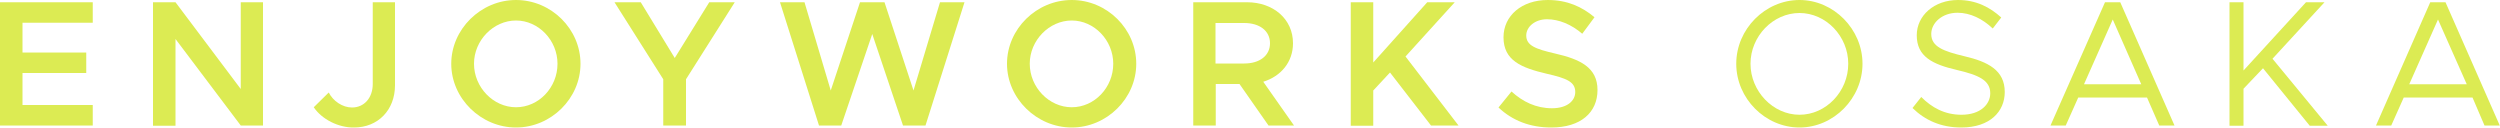
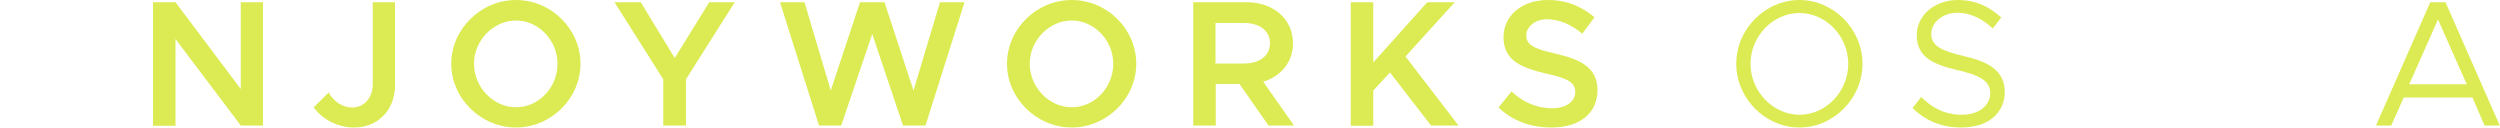
<svg xmlns="http://www.w3.org/2000/svg" version="1.1" id="_レイヤー_1" x="0px" y="0px" viewBox="0 0 1000 51.1" style="enable-background:new 0 0 1000 51.1;" xml:space="preserve">
  <style type="text/css">
	.st0{fill:#DCEB53;}
</style>
-   <path class="st0" d="M9,9.1V21h25.5v8.2H9V42h28.1v8.2H0V0.9h37.1v8.2C37.1,9.1,9,9.1,9,9.1z" />
  <path class="st0" d="M61.2,0.9h9l26.1,34.7V0.9h8.9v49.3h-8.9L70.2,15.6v34.7h-9C61.2,50.2,61.2,0.9,61.2,0.9z" />
  <path class="st0" d="M125.5,42.9l6-5.9c1.7,3.4,5.5,6,9.3,6c4.9,0,8.3-3.9,8.3-9.4V0.9h8.9v33.2c0,9.9-6.8,16.9-16.4,16.9  C135.4,51.1,128.7,47.7,125.5,42.9L125.5,42.9z" />
  <path class="st0" d="M180.5,25.5c0-13.8,11.8-25.5,25.9-25.5s25.8,11.6,25.8,25.5s-11.8,25.5-25.8,25.5S180.5,39.4,180.5,25.5  L180.5,25.5z M223,25.5c0-9.4-7.6-17.3-16.6-17.3s-16.8,7.9-16.8,17.3s7.7,17.4,16.8,17.4S223,35,223,25.5z" />
  <path class="st0" d="M265.3,31.7L245.8,0.9h10.5l13.6,22.3l13.8-22.3h10.2l-19.5,30.8v18.5h-9.1C265.3,50.2,265.3,31.7,265.3,31.7z" />
  <path class="st0" d="M312,0.9h9.8l10.5,35.3l11.7-35.3h9.8l11.6,35.3L376,0.9h9.8l-15.6,49.3h-9l-12.3-36.6l-12.4,36.6h-8.9L312,0.9  z" />
  <path class="st0" d="M402.8,25.5c0-13.9,11.8-25.5,25.9-25.5s25.8,11.6,25.8,25.5s-11.8,25.5-25.8,25.5S402.8,39.4,402.8,25.5z   M445.3,25.5c0-9.4-7.6-17.3-16.6-17.3s-16.8,7.9-16.8,17.3s7.7,17.4,16.8,17.4S445.3,35,445.3,25.5z" />
  <path class="st0" d="M507.4,50.2l-11.6-16.6h-9.5v16.6h-9V0.9h21.5c10.5,0,18.4,6.7,18.4,16.4c0,7.5-4.8,13.2-11.9,15.4l12.3,17.5  L507.4,50.2L507.4,50.2z M486.2,25.4h11.5c6.1,0,10.3-3.1,10.3-8.1s-4.2-8.1-10.3-8.1h-11.5C486.2,9.2,486.2,25.4,486.2,25.4z" />
  <path class="st0" d="M540.3,0.9h9V25l21.6-24.1h11l-19.7,21.7l21.2,27.6h-11L556,29l-6.7,7.2v14.1h-9L540.3,0.9L540.3,0.9z" />
  <path class="st0" d="M599.4,43l5.2-6.4c4.5,4.1,9.8,6.7,16.2,6.7c6.1,0,9.3-3,9.3-6.5c0-4.1-3.5-5.5-11.4-7.3  c-10.2-2.4-17.3-5.3-17.3-14.6c0-8.6,7.3-14.9,17.7-14.9c7.8,0,13.7,2.7,18.7,6.9l-4.9,6.6c-4.3-3.7-9.3-5.8-14.1-5.8  s-8.3,3-8.3,6.5c0,4,3.7,5.4,11.5,7.2C632.1,23.7,639,27,639,36S632.3,51,620.5,51C612,51,604.9,48.2,599.4,43L599.4,43z" />
  <path class="st0" d="M694.5,25.5c0-13.9,11.6-25.5,25.3-25.5S745,11.7,745,25.5s-11.5,25.5-25.2,25.5S694.5,39.4,694.5,25.5z   M739.3,25.5c0-11-8.9-20.3-19.5-20.3s-19.6,9.3-19.6,20.3s9,20.4,19.6,20.4S739.3,36.6,739.3,25.5z" />
  <path class="st0" d="M765,43.2l3.5-4.4c4.2,4.2,9.3,7.1,16.1,7.1c7.6,0,11.5-4.2,11.5-8.6c0-5.2-4.7-7.3-13.3-9.3  c-9.9-2.3-16.1-5.4-16.1-13.9c0-7.9,7-14.1,16.5-14.1c7.3,0,12.8,2.9,17.3,7l-3.4,4.4c-4.1-3.9-9-6.3-14.1-6.3  c-6.1,0-10.5,4-10.5,8.5c0,5.1,4.9,6.9,13.3,8.9c9.4,2.2,16.1,5.6,16.1,14.3c0,7.8-5.9,14.2-17.4,14.2C776.4,51,770,48.1,765,43.2z" />
-   <path class="st0" d="M858.8,39h-27.5l-5,11.2h-6.1L842,0.9h6.1l21.7,49.3h-6.1L858.8,39L858.8,39z M856.5,33.7L845.1,7.8l-11.5,25.9  H856.5L856.5,33.7z" />
-   <path class="st0" d="M891.8,0.9h5.6v27.3l25-27.3h7.4L909,23.5l22.1,26.8h-7.2l-18.7-23l-7.8,8.2v14.8h-5.6L891.8,0.9L891.8,0.9z" />
  <path class="st0" d="M989,39h-27.5l-5,11.2h-6.1l21.7-49.3h6.1l21.7,49.3h-6.1L989,39L989,39z M986.7,33.7L975.2,7.8l-11.5,25.9  H986.7L986.7,33.7z" />
</svg>